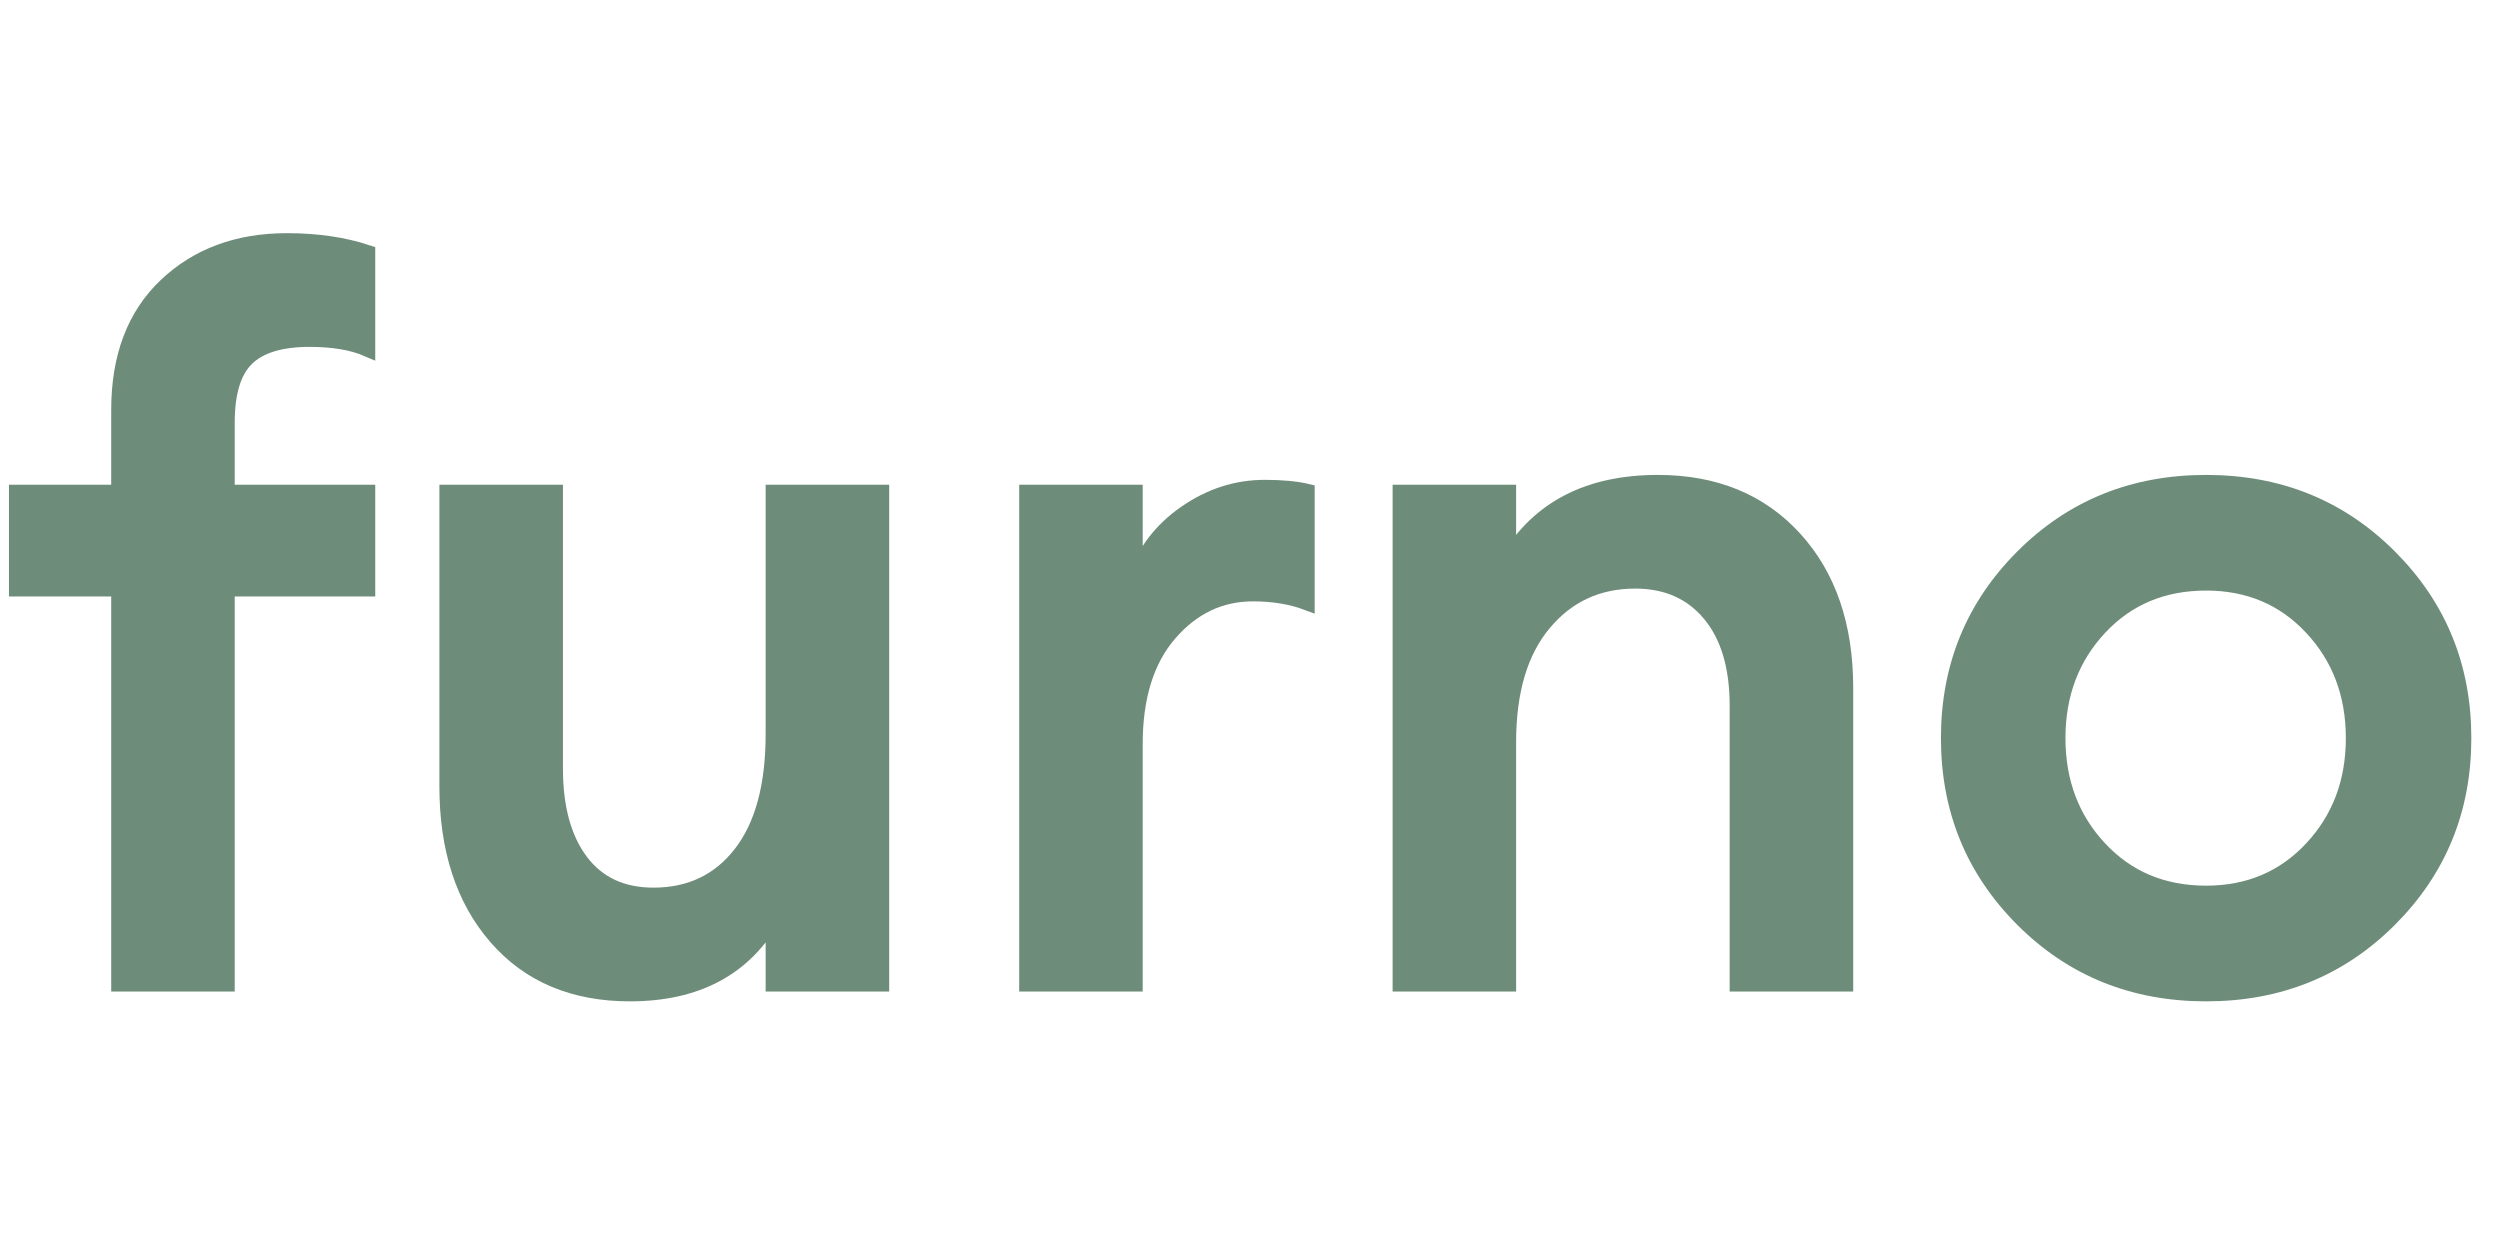
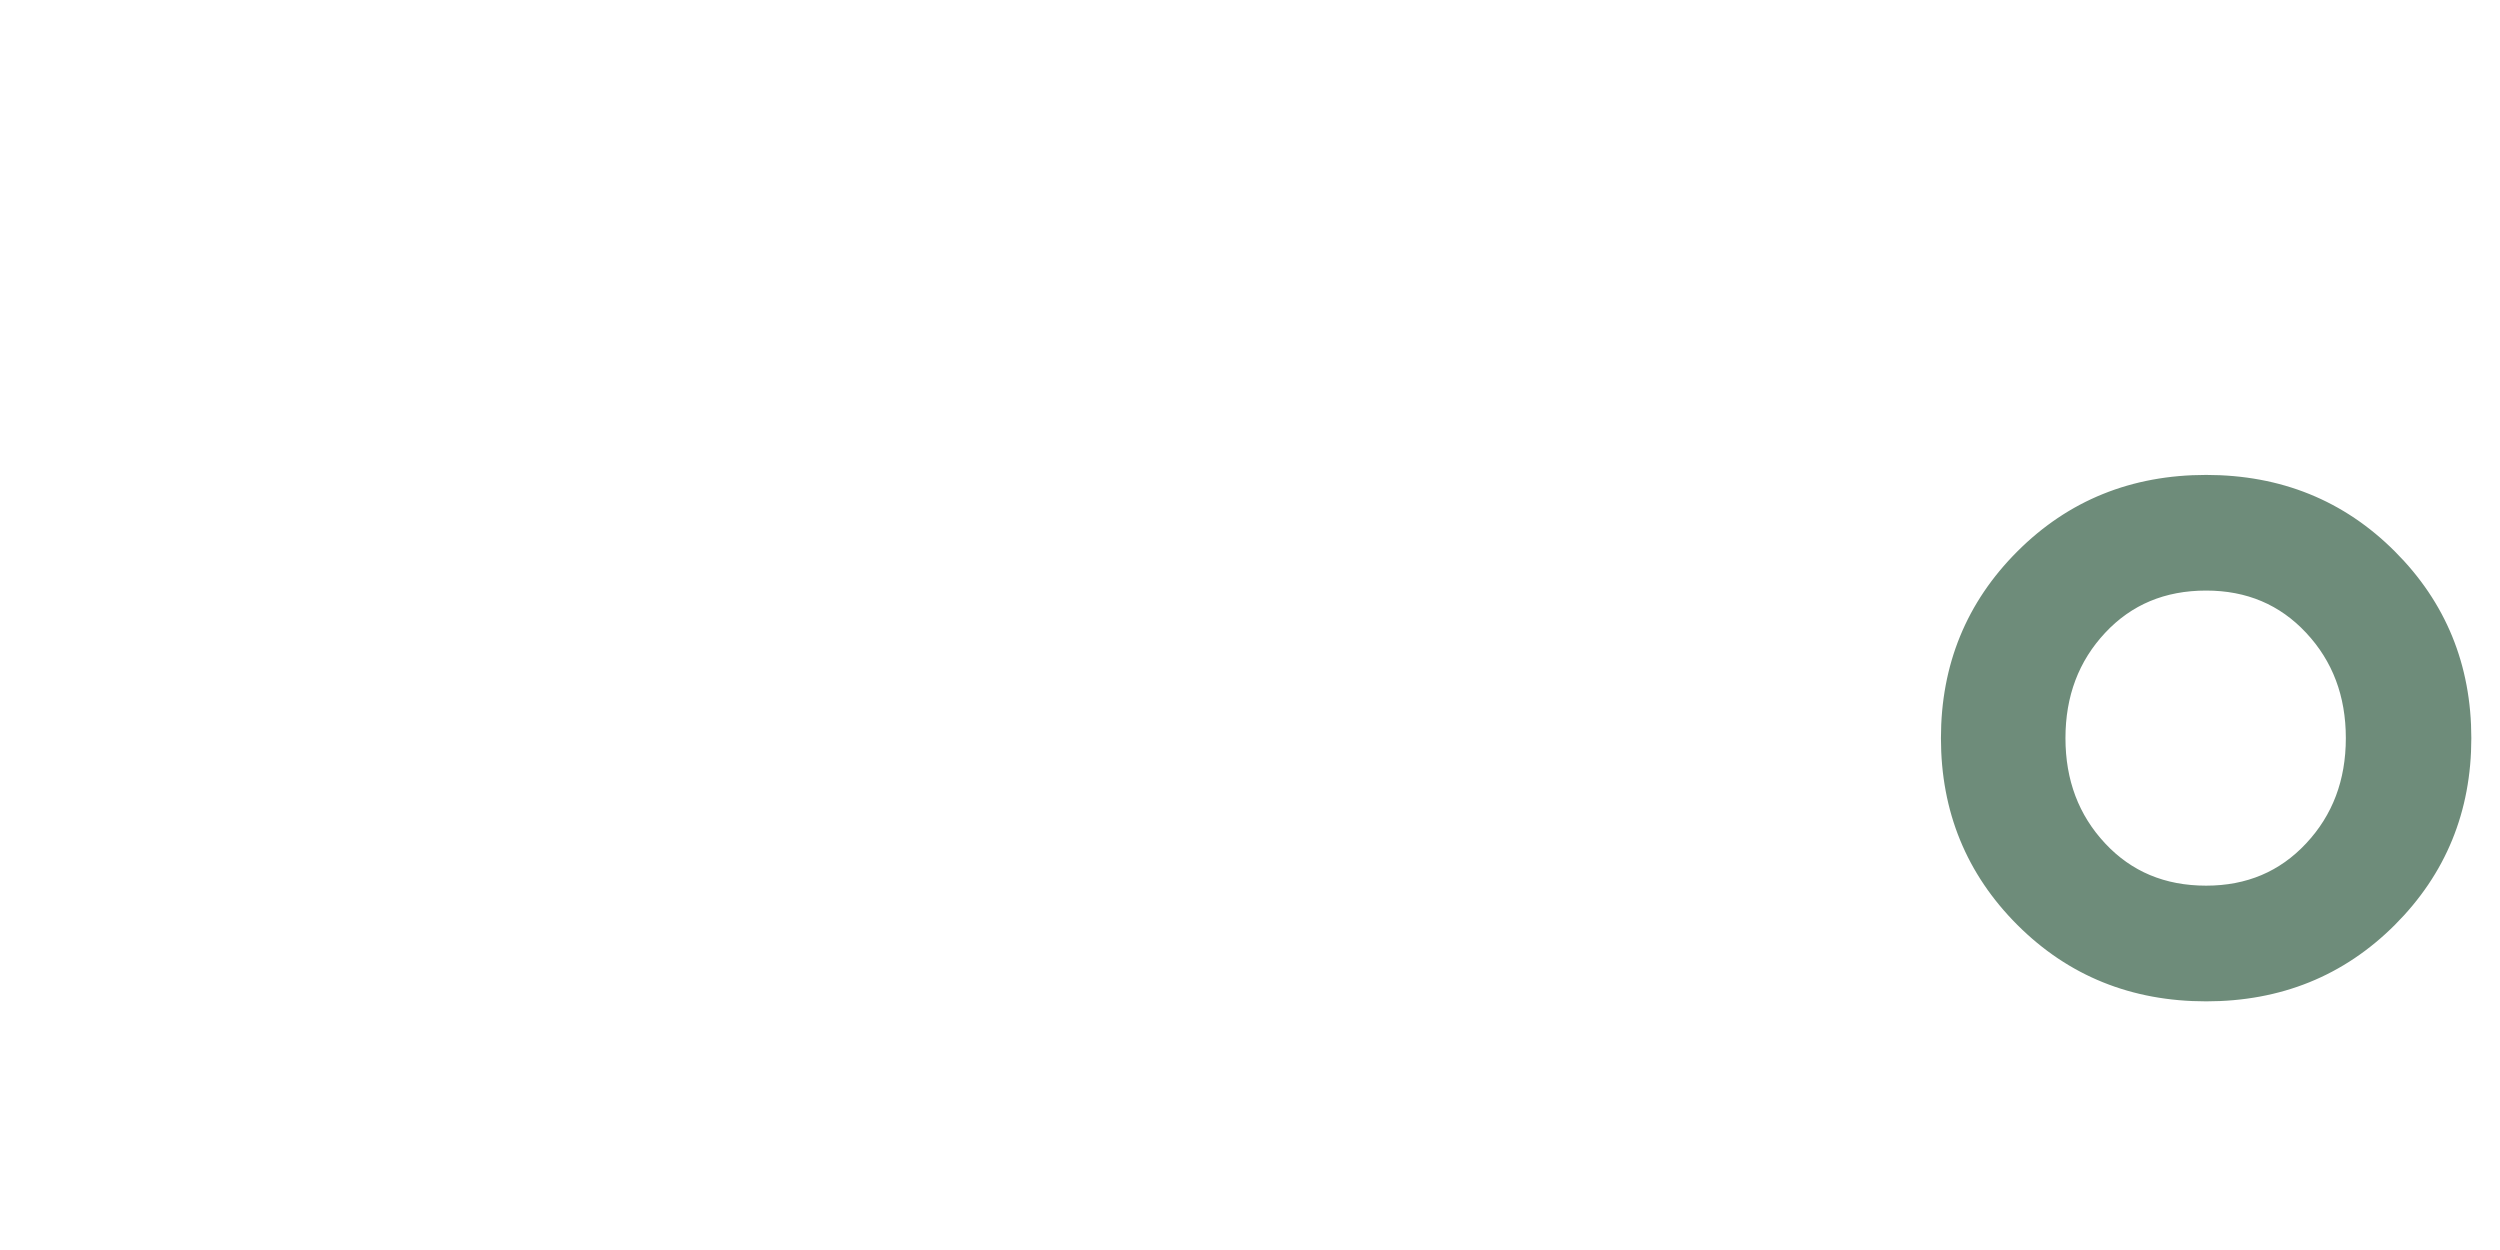
<svg xmlns="http://www.w3.org/2000/svg" role="img" aria-label="Furno logo" class="logo" data-logo-target="logo" preserveAspectRatio="xMidYMid meet" version="1.0" viewBox="0 0 810 405" zoomAndPan="magnify">
  <defs>
    <g />
  </defs>
  <g fill="#6e8c7a" fill-opacity="1" stroke="#6e8c7a" stroke-linecap="square" stroke-width="5">
    <g transform="translate(0, 318.75)">
      <g>
-         <path class="svg-elem-1" d="M 38.531 0 L 38.531 -128 L 5.406 -128 L 5.406 -159.188 L 38.531 -159.188 L 38.531 -185.938 C 38.531 -203.133 43.625 -216.562 53.812 -226.219 C 64 -235.875 77.051 -240.703 92.969 -240.703 C 102.727 -240.703 111.43 -239.426 119.078 -236.875 L 119.078 -205.688 C 114.191 -207.801 107.93 -208.859 100.297 -208.859 C 90.953 -208.859 84.156 -206.789 79.906 -202.656 C 75.664 -198.52 73.547 -191.566 73.547 -181.797 L 73.547 -159.188 L 119.078 -159.188 L 119.078 -128 L 73.547 -128 L 73.547 0 Z M 38.531 0 " />
-       </g>
+         </g>
    </g>
  </g>
  <g fill="#6e8c7a" fill-opacity="1" stroke="#6e8c7a" stroke-linecap="square" stroke-width="5">
    <g transform="translate(123.536, 318.75)">
      <g>
-         <path class="svg-elem-2" d="M 80.547 3.188 C 62.297 3.188 47.863 -2.914 37.25 -15.125 C 26.633 -27.332 21.328 -43.625 21.328 -64 L 21.328 -159.188 L 56.359 -159.188 L 56.359 -69.734 C 56.359 -56.992 59.113 -46.961 64.625 -39.641 C 70.145 -32.316 78 -28.656 88.188 -28.656 C 100.082 -28.656 109.531 -33.164 116.531 -42.188 C 123.531 -51.207 127.031 -64.102 127.031 -80.875 L 127.031 -159.188 L 162.062 -159.188 L 162.062 0 L 127.031 0 L 127.031 -21.656 C 117.695 -5.094 102.203 3.188 80.547 3.188 Z M 80.547 3.188 " />
-       </g>
+         </g>
    </g>
  </g>
  <g fill="#6e8c7a" fill-opacity="1" stroke="#6e8c7a" stroke-linecap="square" stroke-width="5">
    <g transform="translate(309.157, 318.75)">
      <g>
-         <path class="svg-elem-3" d="M 23.562 0 L 23.562 -159.188 L 58.578 -159.188 L 58.578 -130.859 C 61.555 -139.773 67.023 -146.988 74.984 -152.5 C 82.941 -158.02 91.484 -160.781 100.609 -160.781 C 106.129 -160.781 110.691 -160.359 114.297 -159.516 L 114.297 -123.531 C 109.203 -125.445 103.367 -126.406 96.797 -126.406 C 86.18 -126.406 77.156 -122.102 69.719 -113.5 C 62.289 -104.906 58.578 -92.969 58.578 -77.688 L 58.578 0 Z M 23.562 0 " />
-       </g>
+         </g>
    </g>
  </g>
  <g fill="#6e8c7a" fill-opacity="1" stroke="#6e8c7a" stroke-linecap="square" stroke-width="5">
    <g transform="translate(430.146, 318.75)">
      <g>
-         <path class="svg-elem-4" d="M 23.562 0 L 23.562 -159.188 L 58.578 -159.188 L 58.578 -137.547 C 68.555 -154.098 84.691 -162.375 106.984 -162.375 C 125.441 -162.375 140.191 -156.32 151.234 -144.219 C 162.273 -132.125 167.797 -115.992 167.797 -95.828 L 167.797 0 L 132.766 0 L 132.766 -90.109 C 132.766 -102.836 129.789 -112.758 123.844 -119.875 C 117.906 -126.988 109.844 -130.547 99.656 -130.547 C 87.562 -130.547 77.691 -125.977 70.047 -116.844 C 62.398 -107.719 58.578 -94.879 58.578 -78.328 L 58.578 0 Z M 23.562 0 " />
-       </g>
+         </g>
    </g>
  </g>
  <g fill="#6e8c7a" fill-opacity="1" stroke="#6e8c7a" stroke-linecap="square" stroke-width="5">
    <g transform="translate(619.27, 318.75)">
      <g>
        <path class="svg-elem-5" d="M 154.891 -20.844 C 138.867 -4.82 119.078 3.188 95.516 3.188 C 71.953 3.188 52.156 -4.82 36.125 -20.844 C 20.102 -36.875 12.094 -56.457 12.094 -79.594 C 12.094 -102.727 20.102 -122.305 36.125 -138.328 C 52.156 -154.359 71.953 -162.375 95.516 -162.375 C 119.078 -162.375 138.867 -154.359 154.891 -138.328 C 170.922 -122.305 178.938 -102.727 178.938 -79.594 C 178.938 -56.457 170.922 -36.875 154.891 -20.844 Z M 95.516 -29.297 C 109.316 -29.297 120.727 -34.125 129.75 -43.781 C 138.77 -53.438 143.281 -65.375 143.281 -79.594 C 143.281 -93.82 138.77 -105.766 129.75 -115.422 C 120.727 -125.078 109.316 -129.906 95.516 -129.906 C 81.504 -129.906 69.988 -125.078 60.969 -115.422 C 51.945 -105.766 47.438 -93.82 47.438 -79.594 C 47.438 -65.375 51.945 -53.438 60.969 -43.781 C 69.988 -34.125 81.504 -29.297 95.516 -29.297 Z M 95.516 -29.297 " />
      </g>
    </g>
  </g>
</svg>